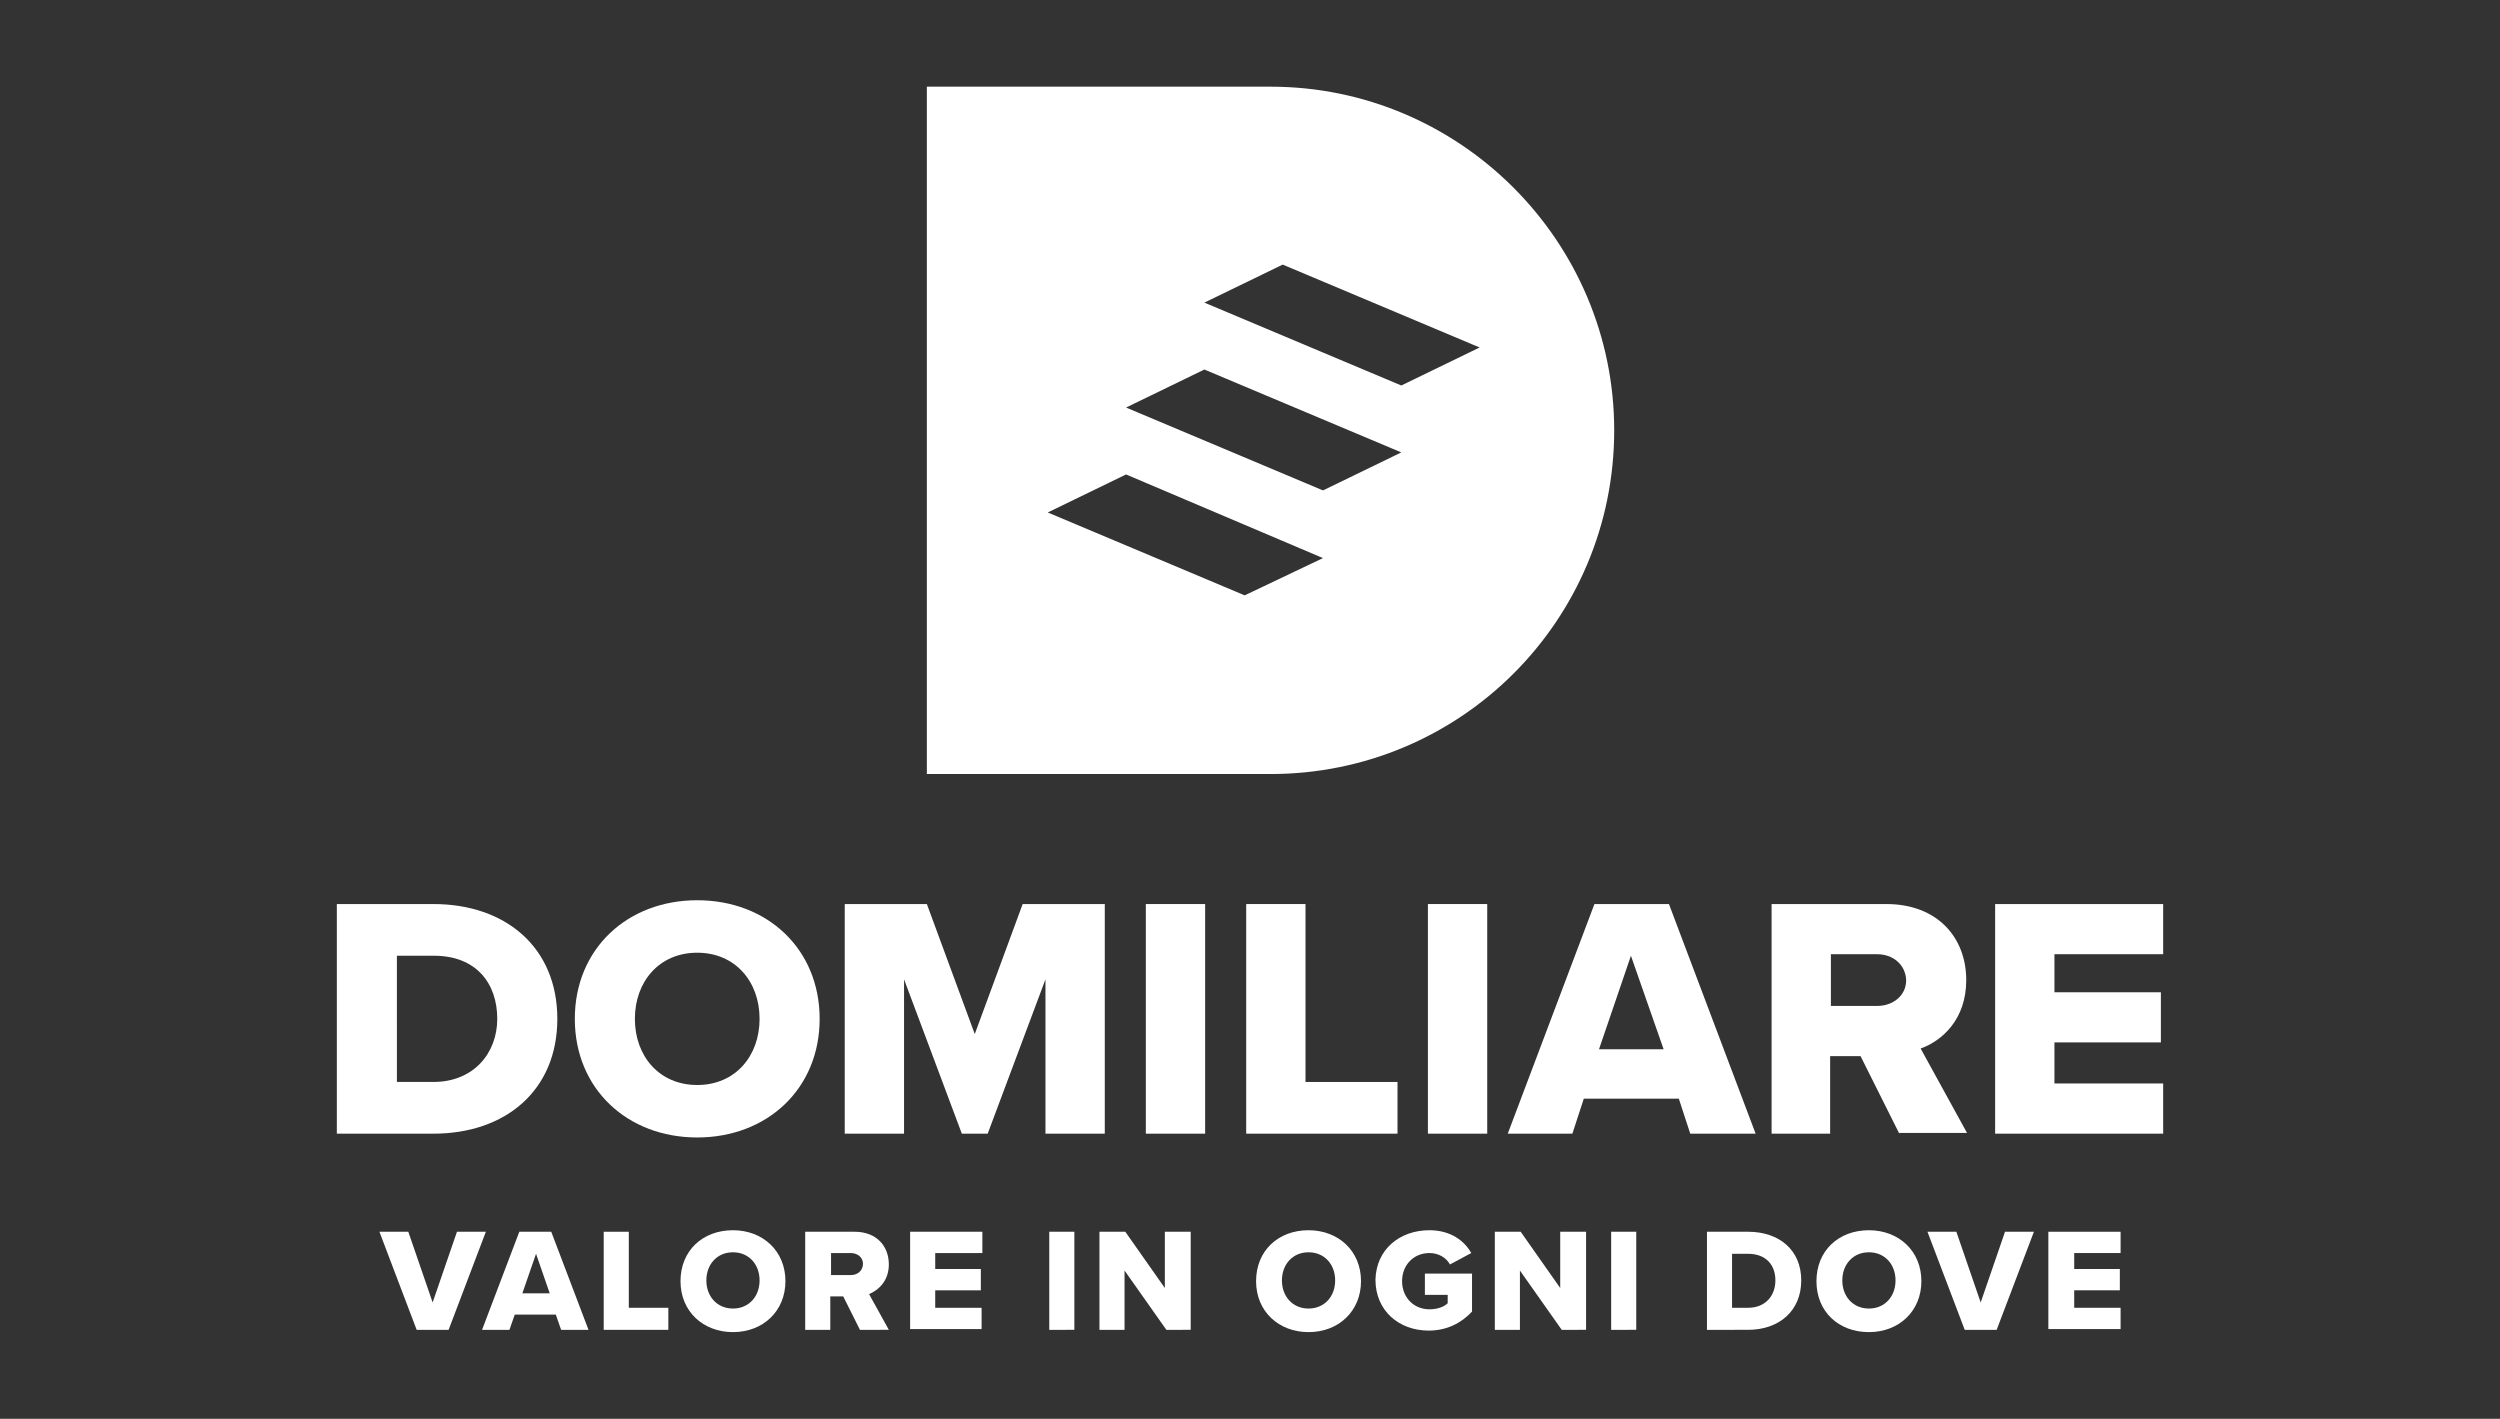
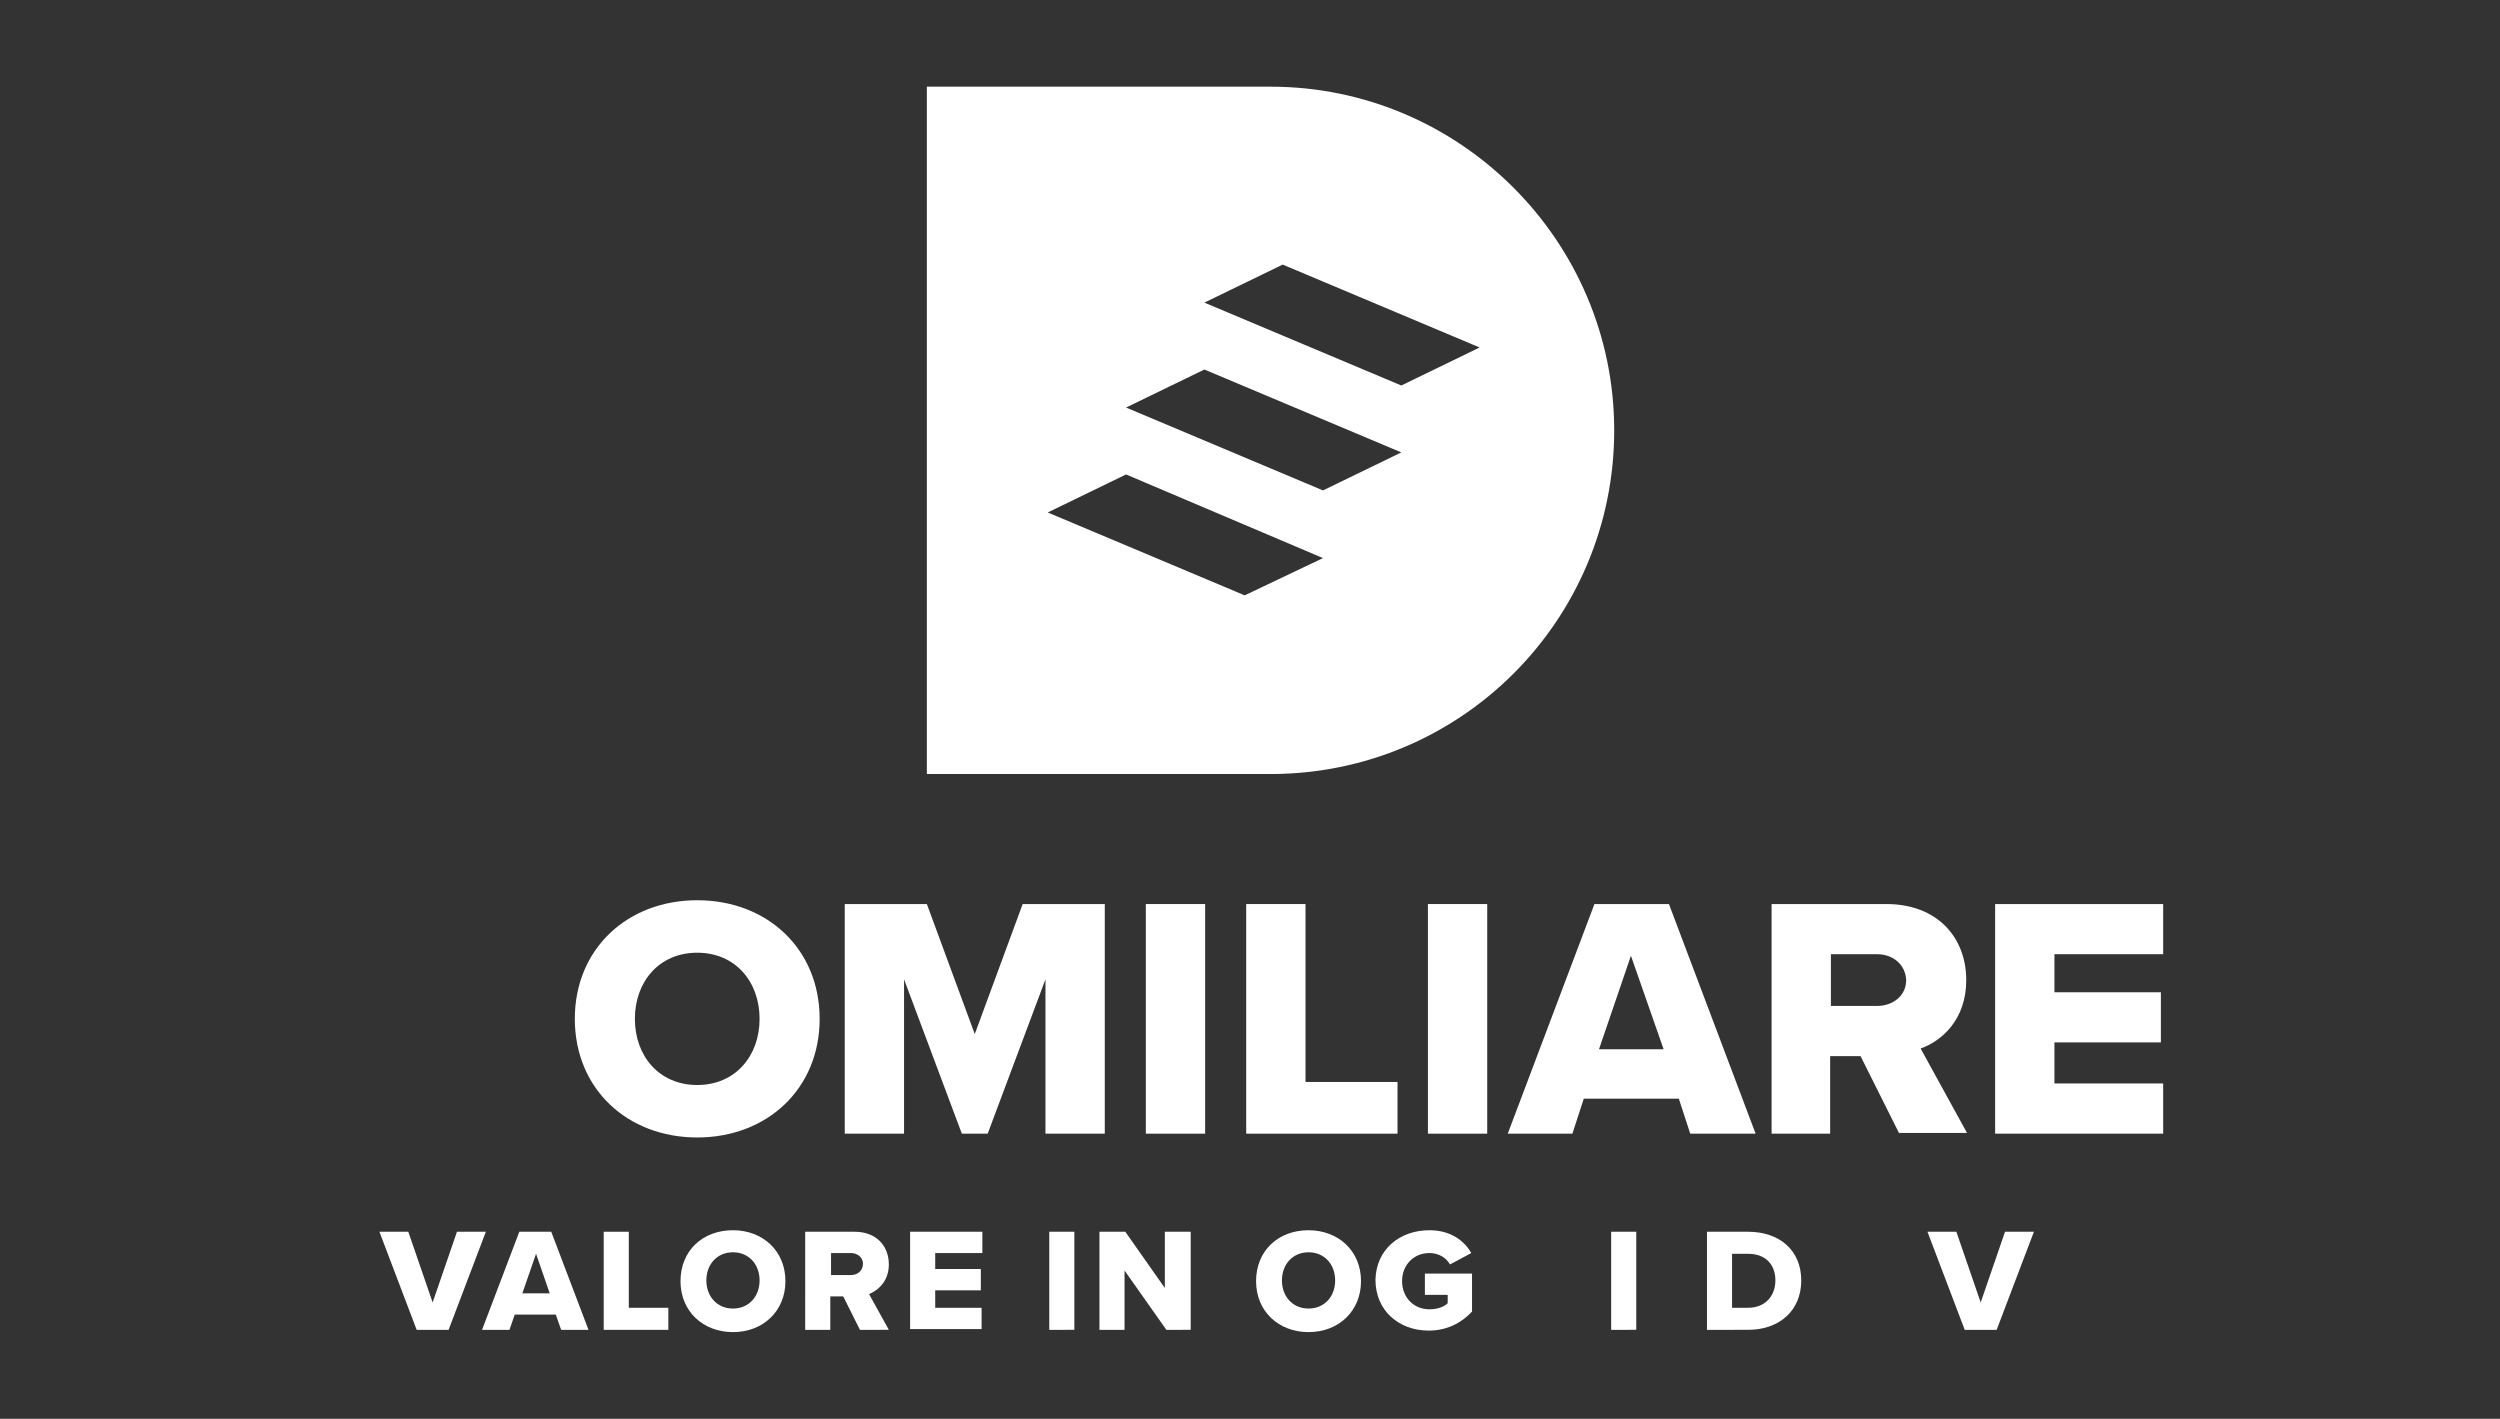
<svg xmlns="http://www.w3.org/2000/svg" id="Livello_1" x="0px" y="0px" viewBox="0 0 328.8 186.6" style="enable-background:new 0 0 328.8 186.6;" xml:space="preserve">
  <rect x="0" y="0" width="328.8" height="186.6" fill="#333333" stroke="none" />
  <style type="text/css">	.st0{fill:#FFFFFF;}</style>
  <g>
    <g>
      <path class="st0" d="M167.1,11.4h-45.2v90.4h45.2c25,0,45.2-20.2,45.2-45.2C212.3,31.7,192,11.4,167.1,11.4z M163.7,78.3   l-25.9-10.9l10.3-5L174,73.4L163.7,78.3z M174,64.5l-25.9-10.9l10.3-5l25.9,10.9L174,64.5z M184.3,50.7l-25.9-10.9l10.3-5   l25.9,10.9L184.3,50.7z" />
      <g>
-         <path class="st0" d="M44.3,149.1v-30.2H57c9.5,0,16.3,5.7,16.3,15.1c0,9.4-6.8,15.1-16.3,15.1H44.3z M52.1,142.3H57    c5.3,0,8.4-3.8,8.4-8.3c0-4.7-2.8-8.3-8.3-8.3h-4.9V142.3z" />
        <path class="st0" d="M91.7,118.4c9.2,0,16.1,6.4,16.1,15.6c0,9.2-6.9,15.6-16.1,15.6s-16.1-6.4-16.1-15.6    C75.6,124.8,82.5,118.4,91.7,118.4z M91.7,125.3c-5,0-8.2,3.8-8.2,8.7c0,4.9,3.2,8.7,8.2,8.7c5,0,8.2-3.8,8.2-8.7    C99.9,129.1,96.7,125.3,91.7,125.3z" />
        <path class="st0" d="M137.5,149.1v-20.3l-7.6,20.3h-3.4l-7.6-20.3v20.3h-7.8v-30.2h10.8l6.3,17.1l6.3-17.1h10.8v30.2H137.5z" />
        <path class="st0" d="M150.7,149.1v-30.2h7.8v30.2H150.7z" />
        <path class="st0" d="M163.9,149.1v-30.2h7.8v23.4h12.1v6.8H163.9z" />
        <path class="st0" d="M187.8,149.1v-30.2h7.8v30.2H187.8z" />
        <path class="st0" d="M222.3,149.1l-1.5-4.6h-12.5l-1.5,4.6h-8.5l11.4-30.2h9.8l11.4,30.2H222.3z M214.5,125.7l-4.2,12.3h8.5    L214.5,125.7z" />
        <path class="st0" d="M249.8,149.1l-5.1-10.2h-4v10.2H233v-30.2h15.1c6.7,0,10.5,4.4,10.5,10c0,5.2-3.2,8-6,9l6.1,11.1H249.8z     M246.9,125.5h-6.1v6.8h6.1c2,0,3.8-1.3,3.8-3.4C250.6,126.8,248.9,125.5,246.9,125.5z" />
        <path class="st0" d="M262.4,149.1v-30.2h22.1v6.6h-14.3v5h14v6.6h-14v5.4h14.3v6.6H262.4z" />
      </g>
      <g>
        <path class="st0" d="M54.8,174.9L49.9,162h3.8l3.2,9.3l3.2-9.3h3.8L59,174.9H54.8z" />
        <path class="st0" d="M73.8,174.9l-0.7-2h-5.4l-0.7,2h-3.6l4.9-12.9h4.2l4.9,12.9H73.8z M70.5,164.9l-1.8,5.2h3.6L70.5,164.9z" />
        <path class="st0" d="M79.4,174.9V162h3.3v10h5.2v2.9H79.4z" />
        <path class="st0" d="M96.4,161.8c3.9,0,6.9,2.7,6.9,6.7c0,3.9-2.9,6.7-6.9,6.7c-3.9,0-6.9-2.7-6.9-6.7    C89.5,164.5,92.4,161.8,96.4,161.8z M96.4,164.7c-2.1,0-3.5,1.6-3.5,3.7c0,2.1,1.4,3.7,3.5,3.7c2.1,0,3.5-1.6,3.5-3.7    C99.9,166.3,98.5,164.7,96.4,164.7z" />
        <path class="st0" d="M113.1,174.9l-2.2-4.4h-1.7v4.4h-3.3V162h6.5c2.9,0,4.5,1.9,4.5,4.3c0,2.2-1.4,3.4-2.6,3.9l2.6,4.7H113.1z     M111.9,164.8h-2.6v2.9h2.6c0.9,0,1.6-0.6,1.6-1.5C113.5,165.4,112.8,164.8,111.9,164.8z" />
        <path class="st0" d="M119.7,174.9V162h9.5v2.8H123v2.1h6v2.8h-6v2.3h6.1v2.8H119.7z" />
        <path class="st0" d="M138,174.9V162h3.3v12.9H138z" />
        <path class="st0" d="M153.4,174.9l-5.5-7.8v7.8h-3.3V162h3.4l5.2,7.4V162h3.4v12.9H153.4z" />
        <path class="st0" d="M172.1,161.8c3.9,0,6.9,2.7,6.9,6.7c0,3.9-2.9,6.7-6.9,6.7c-3.9,0-6.9-2.7-6.9-6.7    C165.2,164.5,168.1,161.8,172.1,161.8z M172.1,164.7c-2.1,0-3.5,1.6-3.5,3.7c0,2.1,1.4,3.7,3.5,3.7c2.1,0,3.5-1.6,3.5-3.7    C175.6,166.3,174.2,164.7,172.1,164.7z" />
        <path class="st0" d="M188,161.8c2.8,0,4.6,1.4,5.5,3l-2.8,1.5c-0.5-0.9-1.5-1.5-2.7-1.5c-2.1,0-3.6,1.6-3.6,3.7    c0,2.1,1.5,3.7,3.6,3.7c1,0,1.9-0.3,2.4-0.8v-1.1h-3v-2.8h6.2v5c-1.4,1.5-3.3,2.5-5.7,2.5c-3.9,0-7-2.6-7-6.7    C181,164.3,184.1,161.8,188,161.8z" />
-         <path class="st0" d="M205.4,174.9l-5.5-7.8v7.8h-3.3V162h3.4l5.2,7.4V162h3.4v12.9H205.4z" />
        <path class="st0" d="M211.9,174.9V162h3.3v12.9H211.9z" />
        <path class="st0" d="M224.5,174.9V162h5.4c4.1,0,7,2.4,7,6.4s-2.9,6.5-7,6.5H224.5z M227.8,172h2.1c2.3,0,3.6-1.6,3.6-3.6    c0-2-1.2-3.5-3.6-3.5h-2.1V172z" />
-         <path class="st0" d="M245.8,161.8c3.9,0,6.9,2.7,6.9,6.7c0,3.9-2.9,6.7-6.9,6.7s-6.9-2.7-6.9-6.7    C238.9,164.5,241.8,161.8,245.8,161.8z M245.8,164.7c-2.1,0-3.5,1.6-3.5,3.7c0,2.1,1.4,3.7,3.5,3.7c2.1,0,3.5-1.6,3.5-3.7    C249.3,166.3,247.9,164.7,245.8,164.7z" />
        <path class="st0" d="M258.4,174.9l-4.9-12.9h3.8l3.2,9.3l3.2-9.3h3.8l-4.9,12.9H258.4z" />
-         <path class="st0" d="M269.4,174.9V162h9.5v2.8h-6.1v2.1h6v2.8h-6v2.3h6.1v2.8H269.4z" />
      </g>
    </g>
  </g>
</svg>